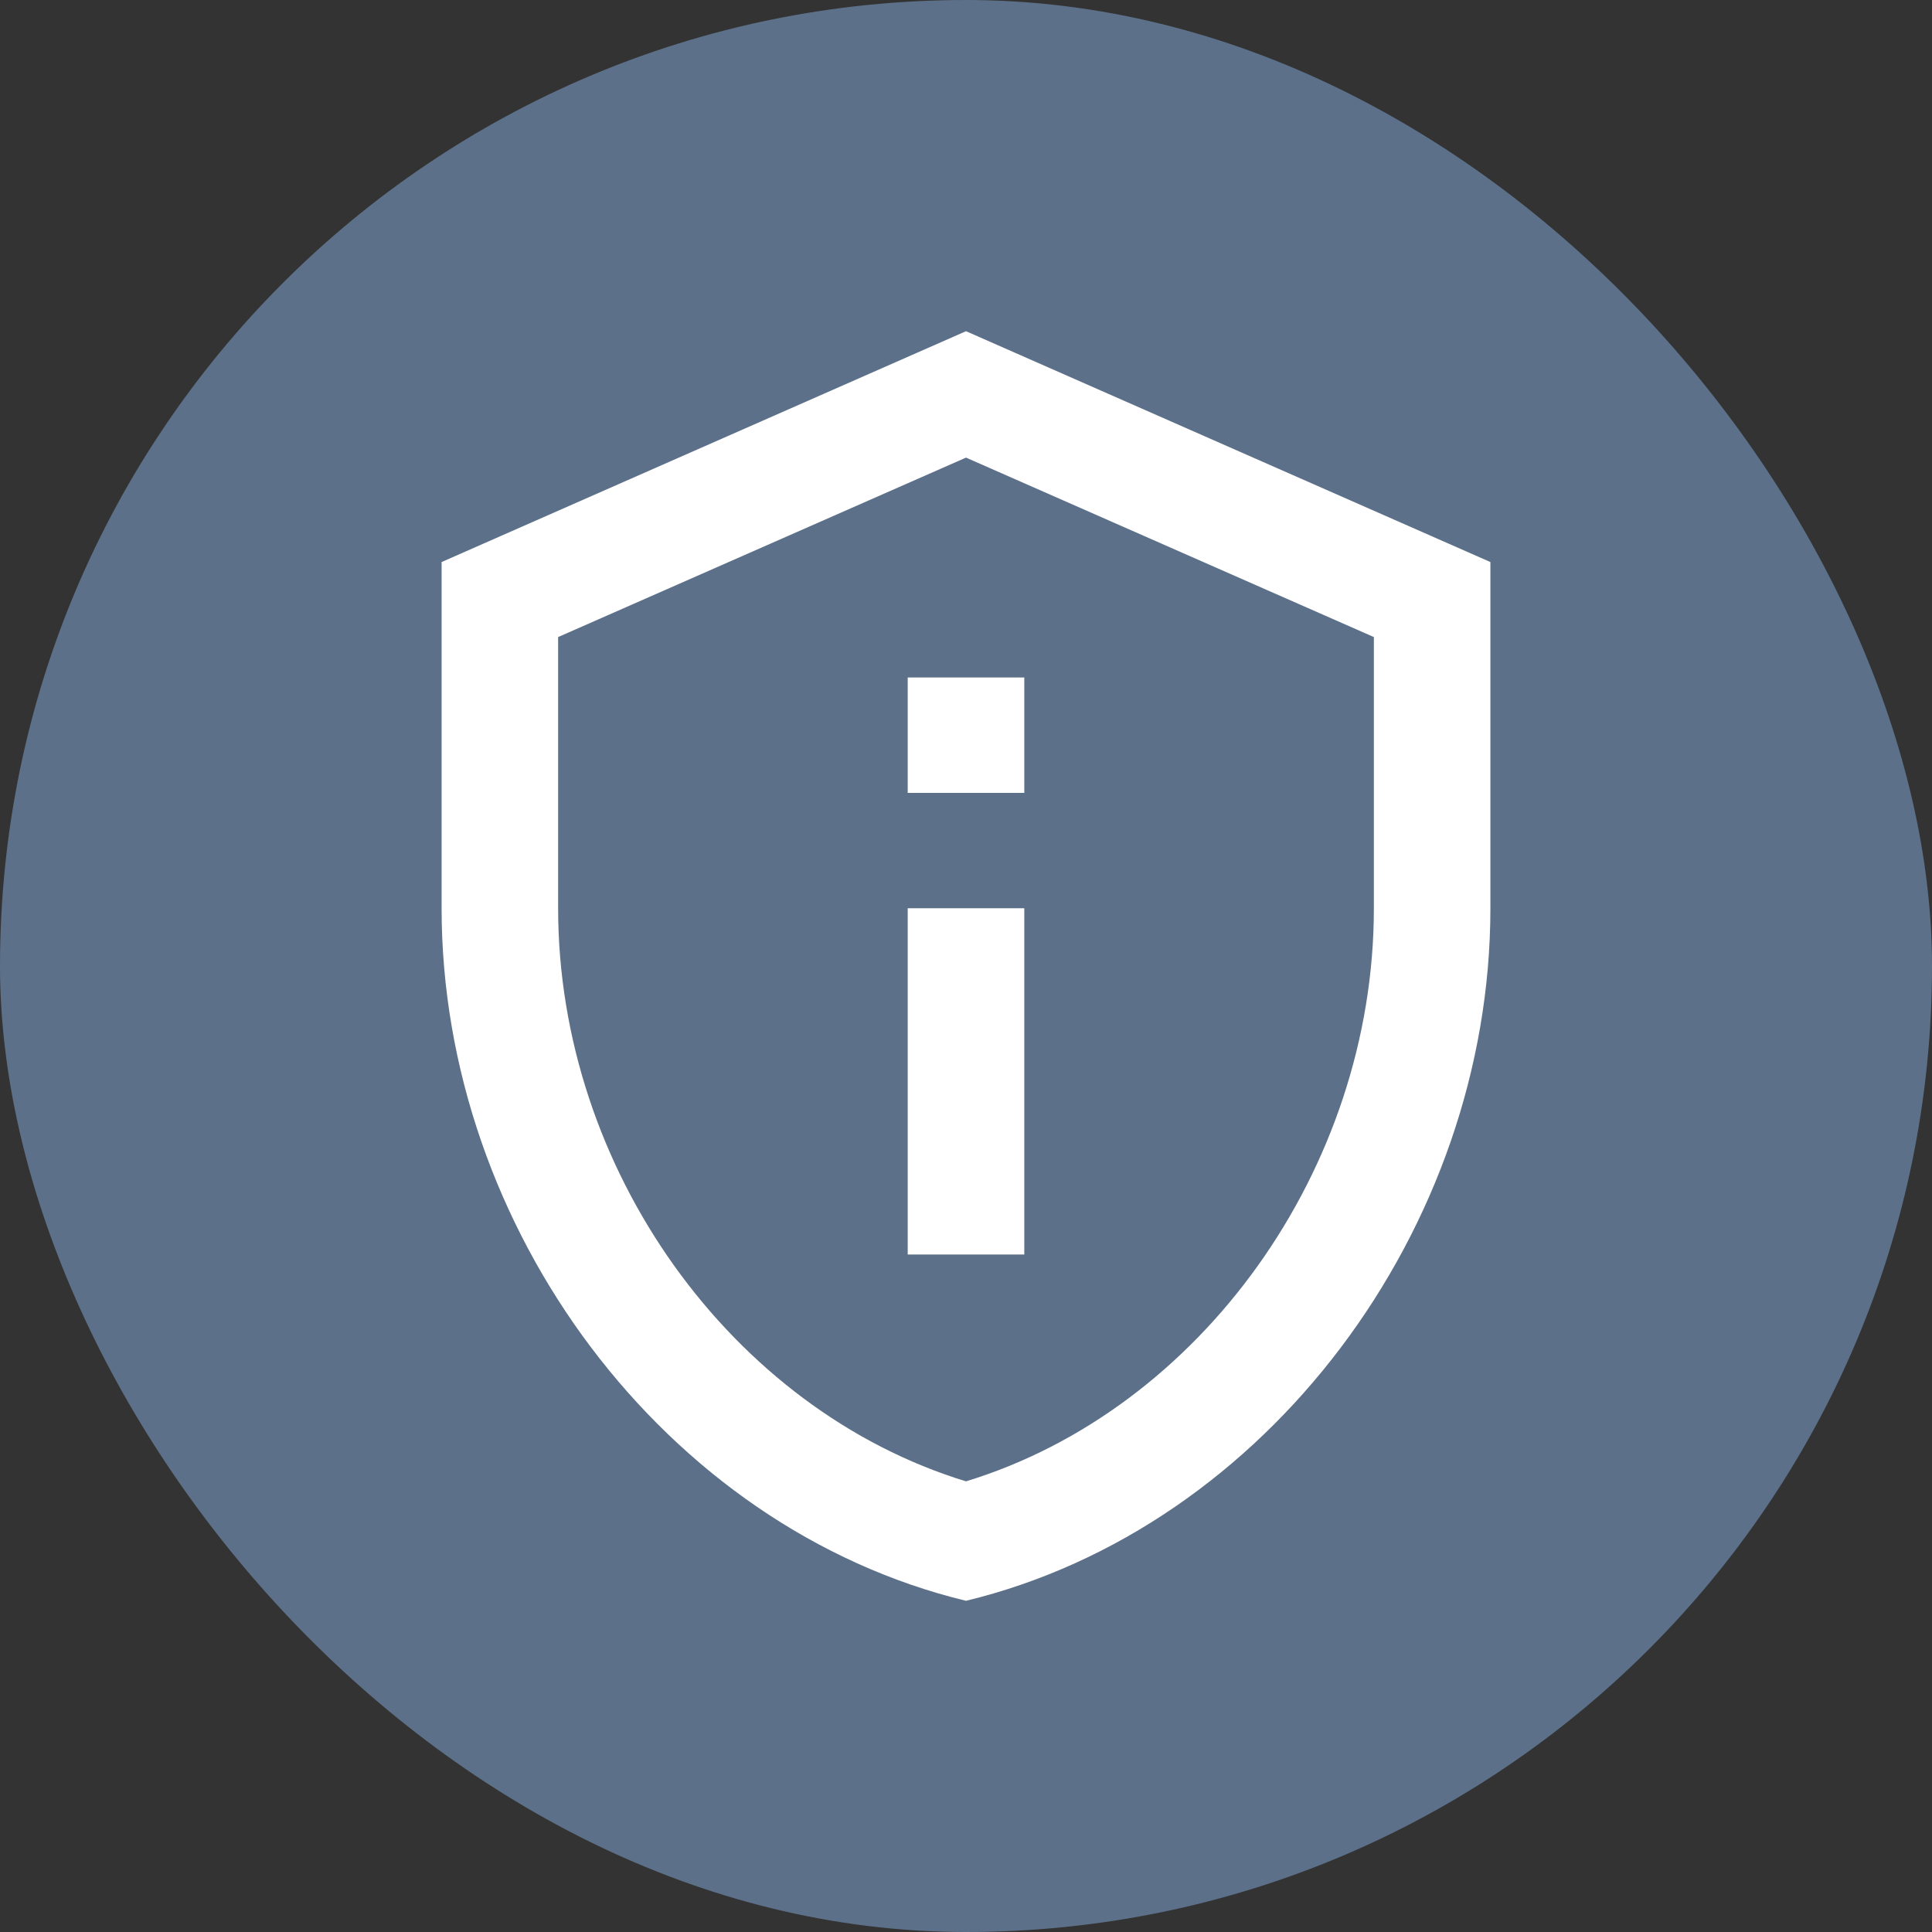
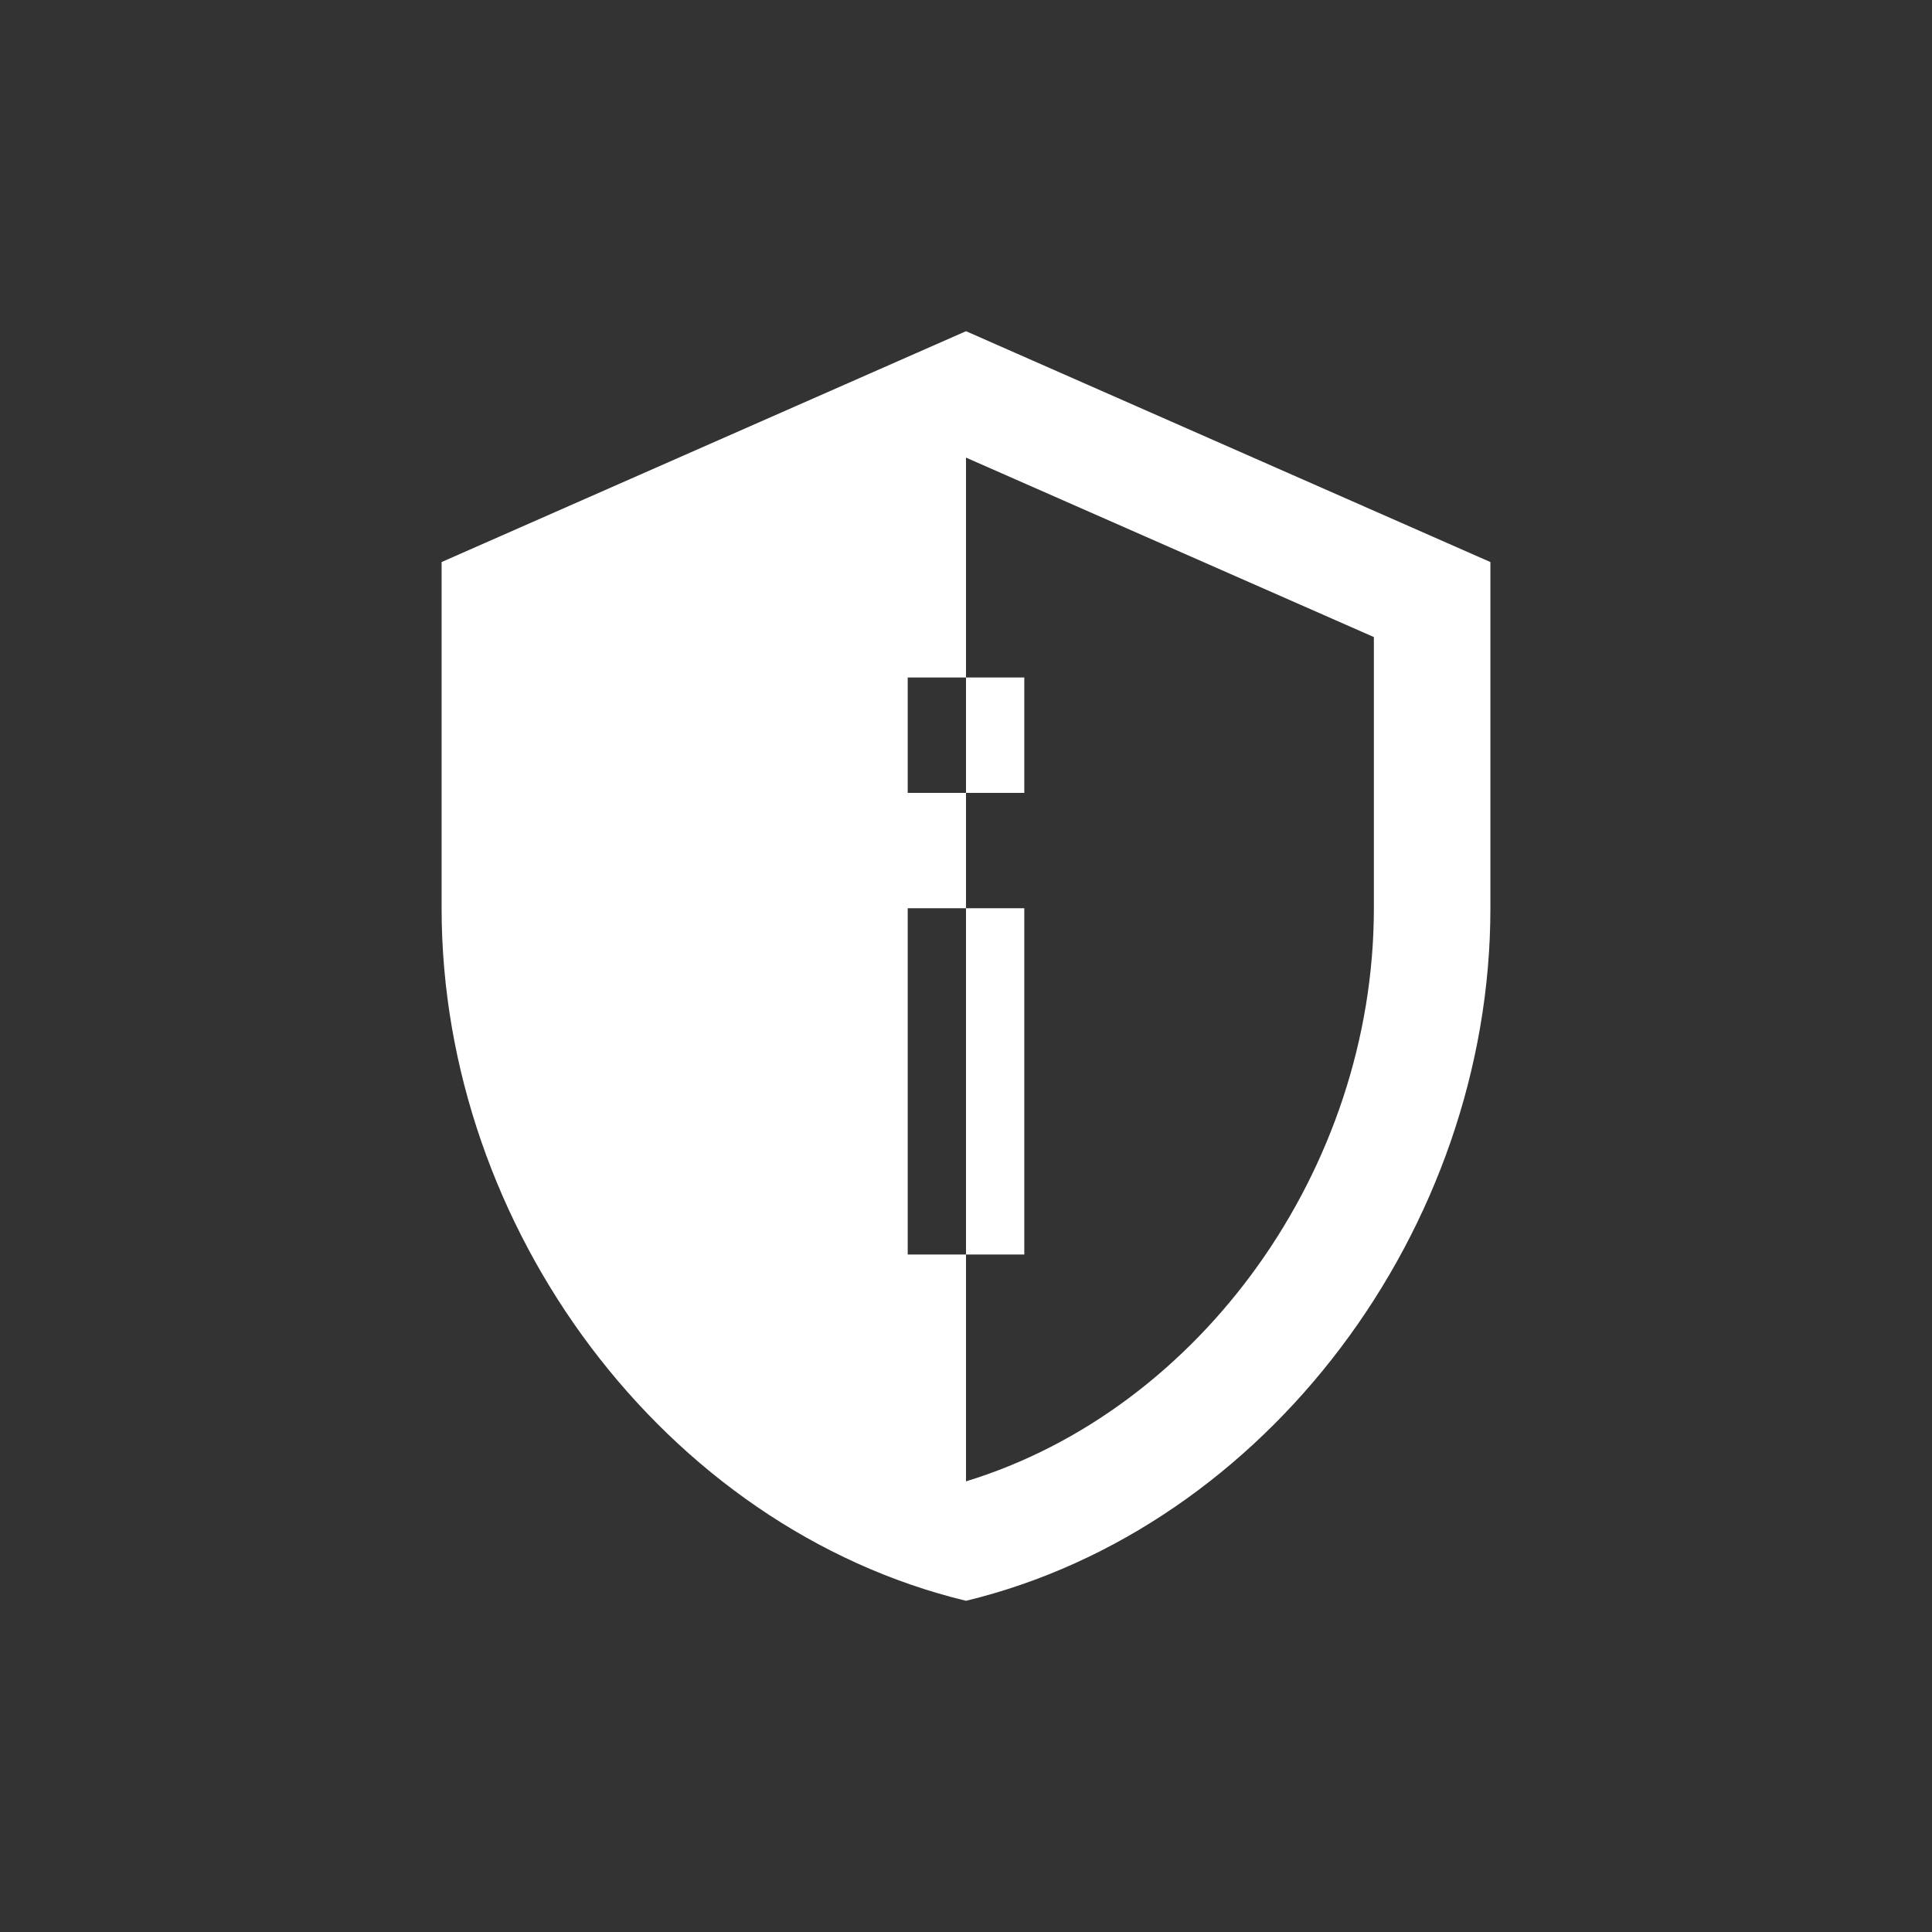
<svg xmlns="http://www.w3.org/2000/svg" width="35" height="35" viewBox="0 0 35 35" fill="none">
  <rect x="0" y="0" width="35" height="35" fill="#333333" stroke="none" />
-   <rect width="35" height="35" rx="17.5" fill="#5C7089" />
-   <path d="M17.5 8.29L24.889 11.541V16.454C24.889 21.18 21.743 25.54 17.5 26.836C13.257 25.54 10.111 21.18 10.111 16.454V11.541L17.5 8.29ZM17.5 6L8 10.182V16.454C8 22.257 12.053 27.683 17.5 29C22.947 27.683 27 22.257 27 16.454V10.182L17.5 6ZM16.444 12.273H18.556V14.364H16.444V12.273ZM16.444 16.454H18.556V22.727H16.444V16.454Z" fill="white" />
+   <path d="M17.5 8.29L24.889 11.541V16.454C24.889 21.18 21.743 25.54 17.5 26.836V11.541L17.5 8.29ZM17.5 6L8 10.182V16.454C8 22.257 12.053 27.683 17.5 29C22.947 27.683 27 22.257 27 16.454V10.182L17.5 6ZM16.444 12.273H18.556V14.364H16.444V12.273ZM16.444 16.454H18.556V22.727H16.444V16.454Z" fill="white" />
</svg>